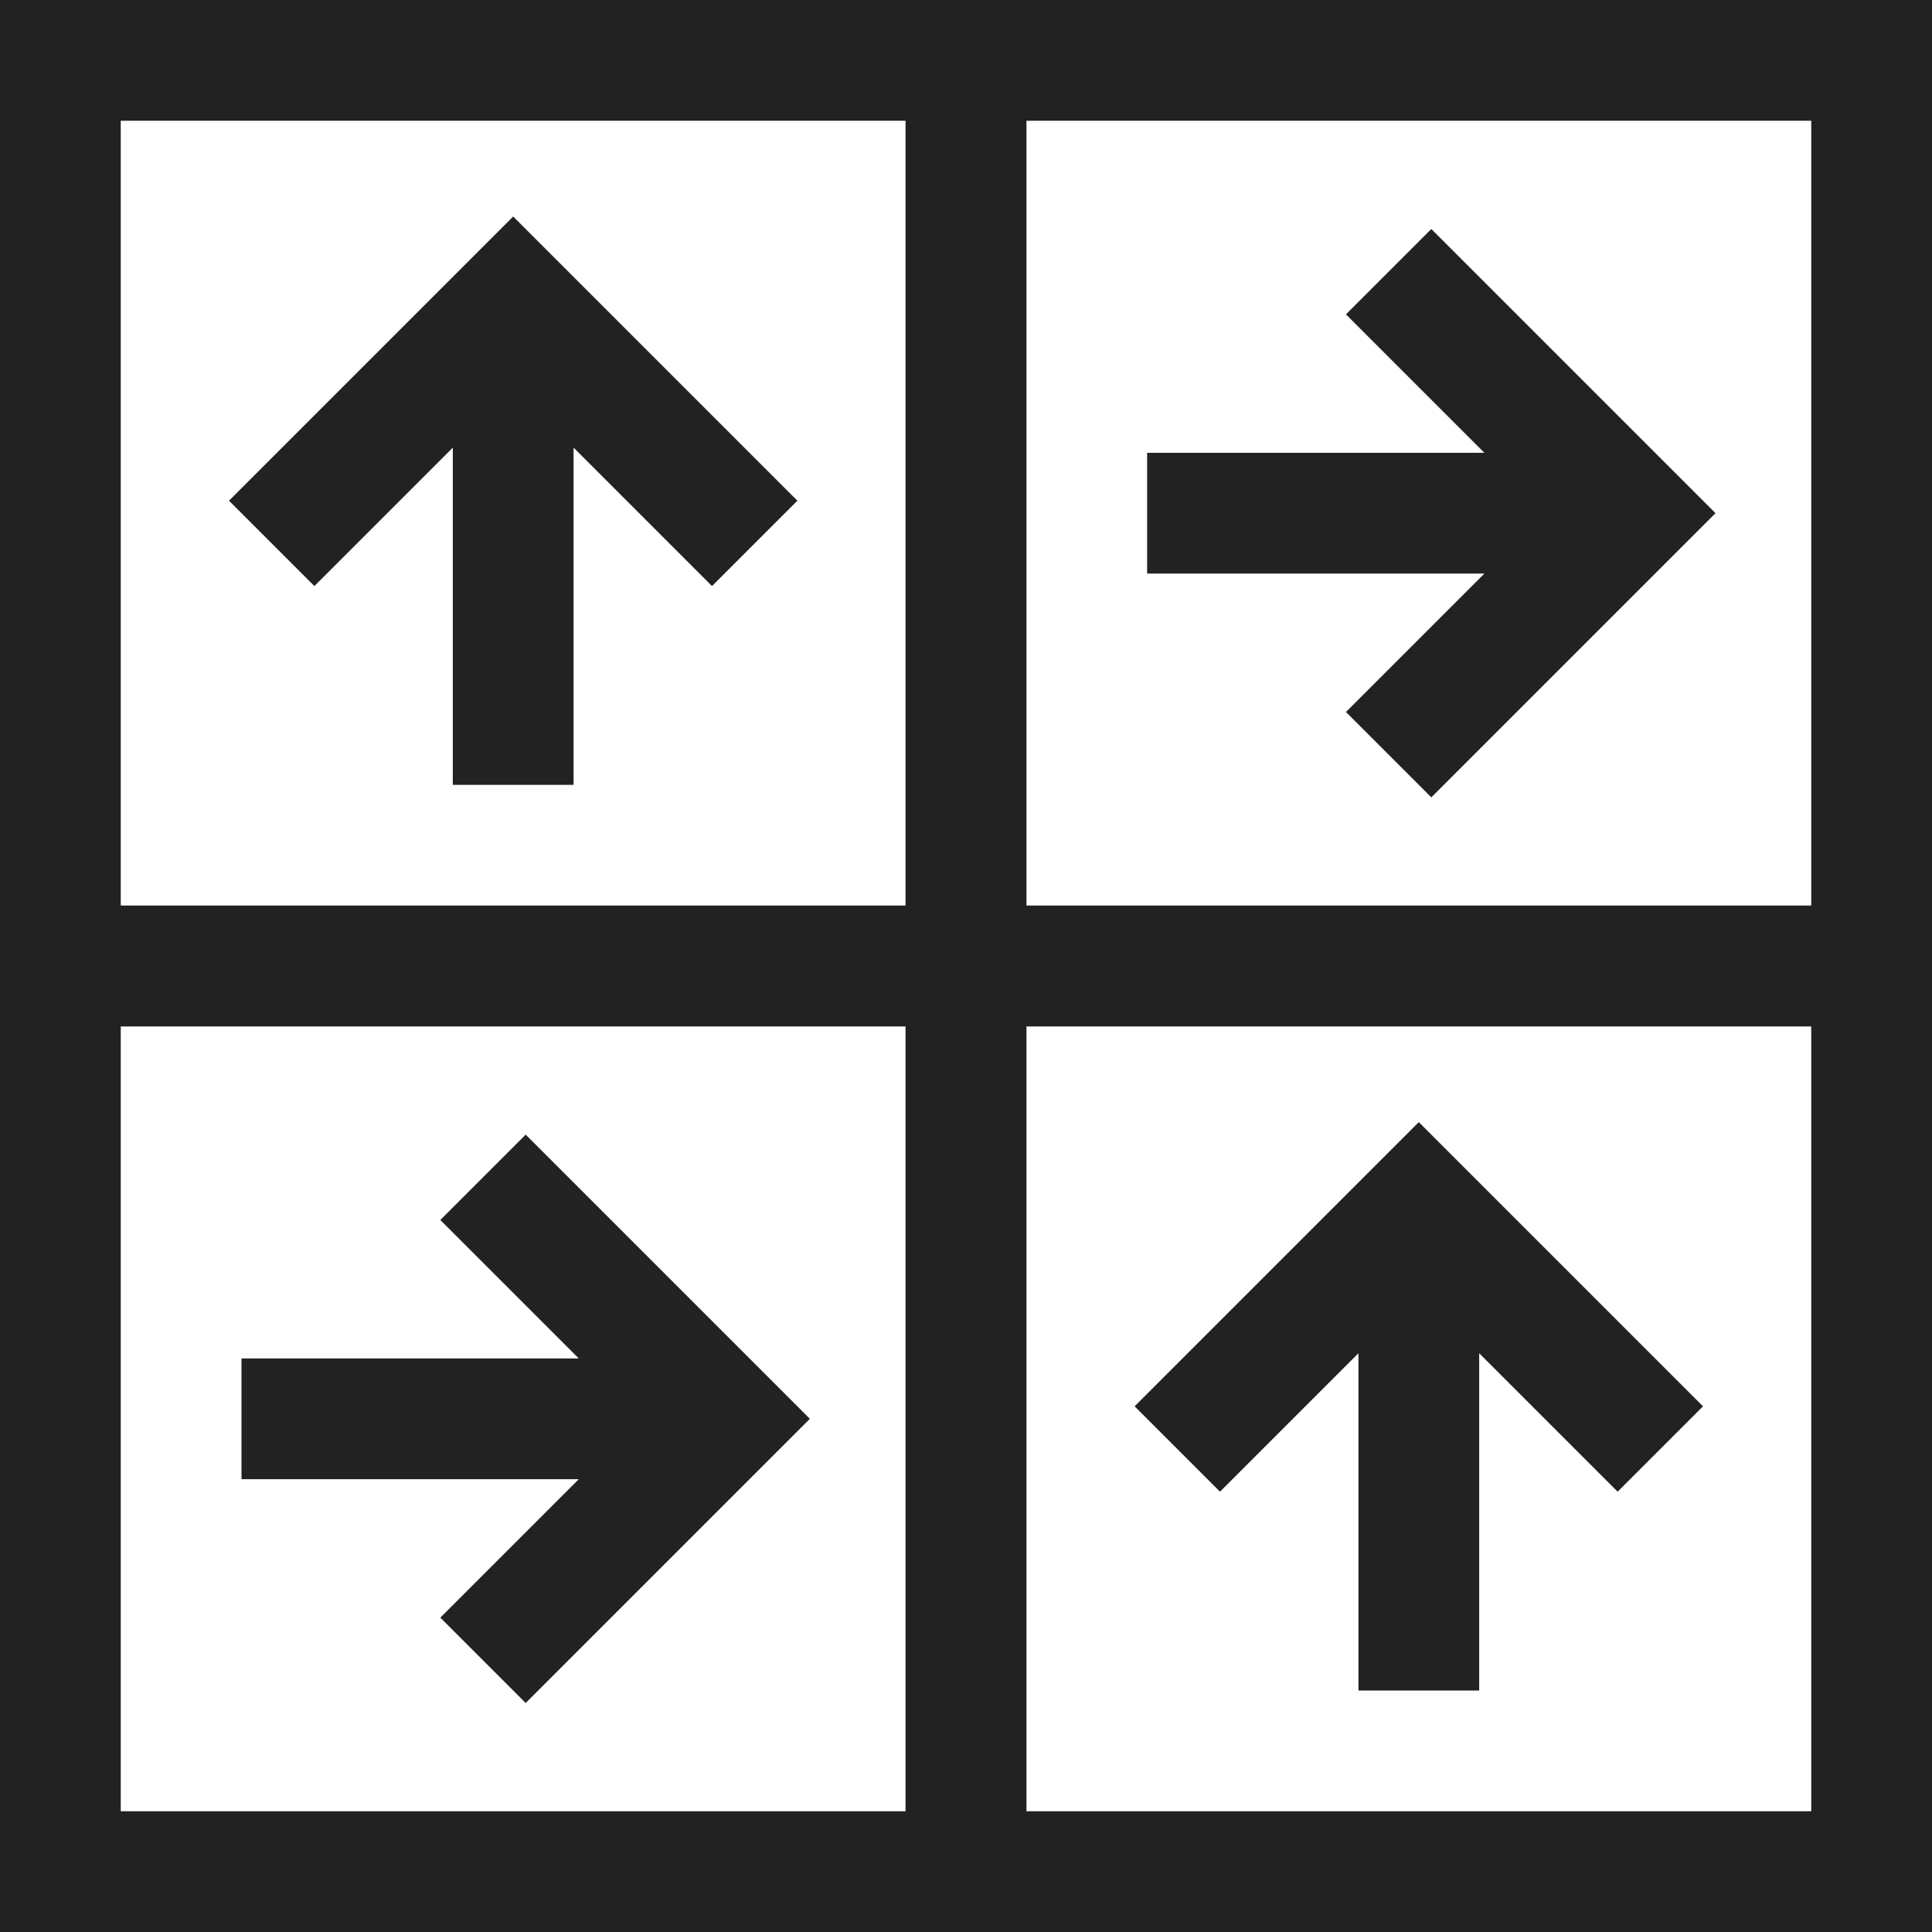
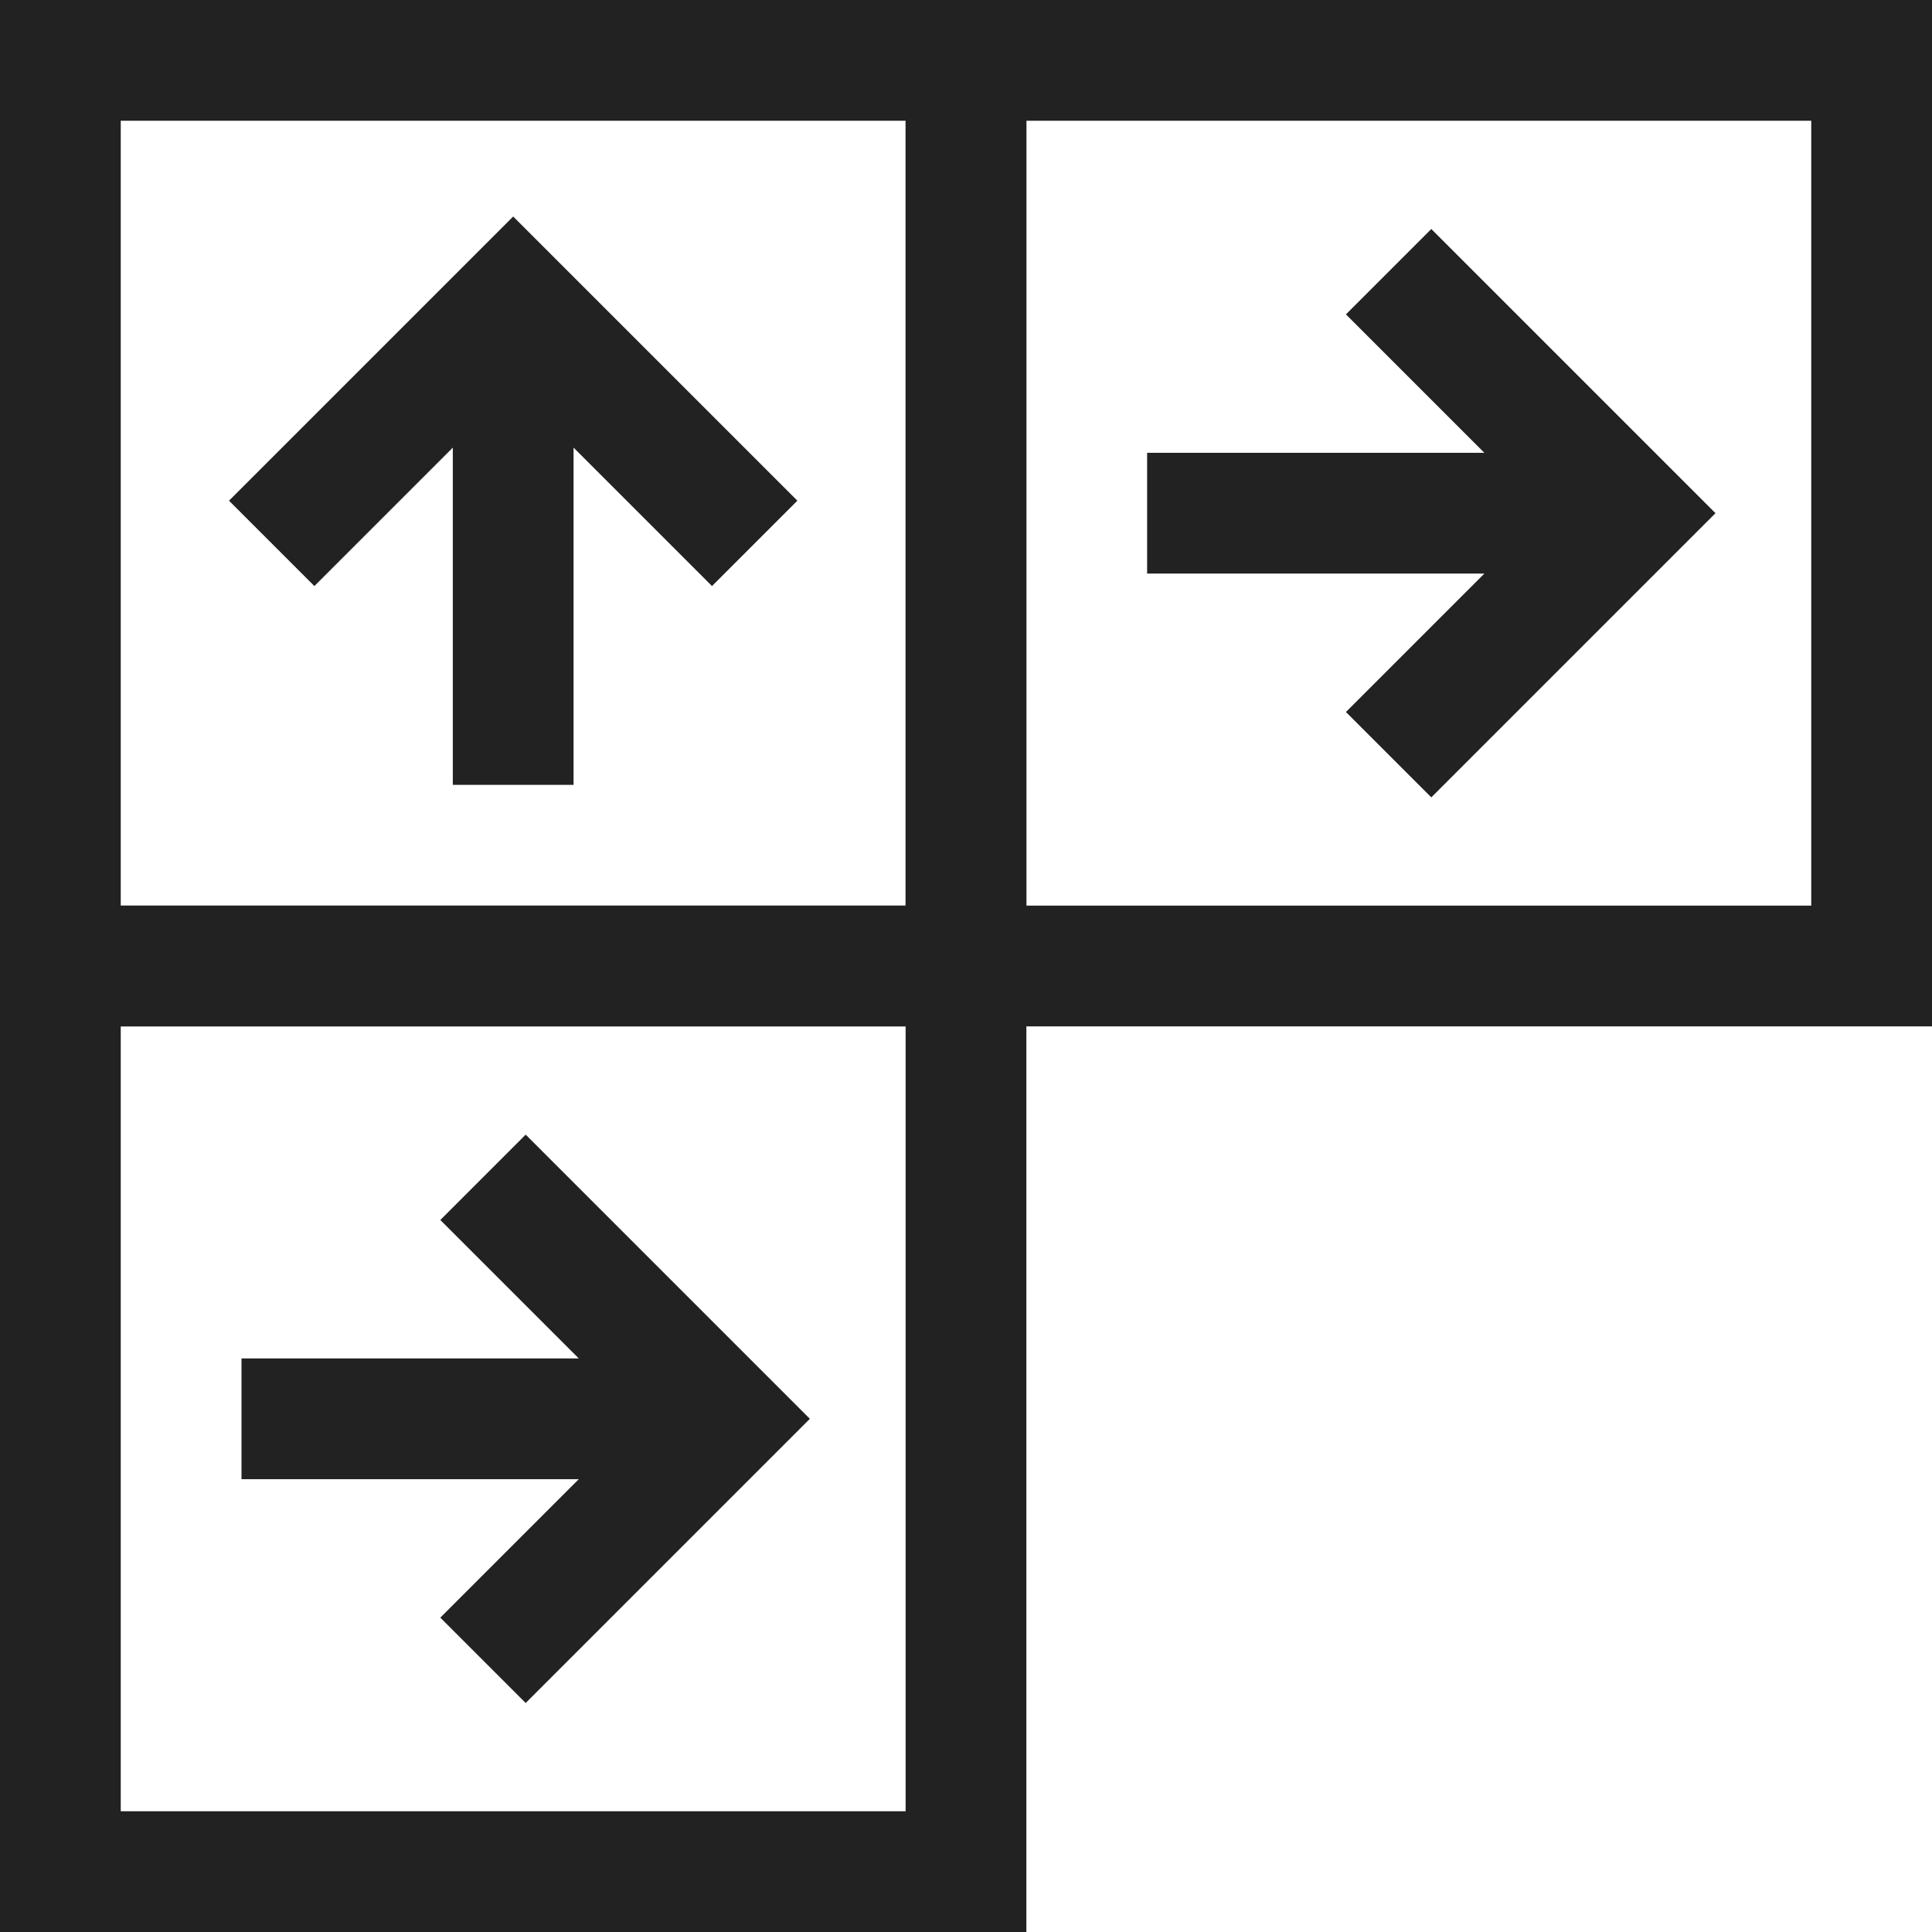
<svg xmlns="http://www.w3.org/2000/svg" width="32" height="32" viewBox="0 0 32 32" fill="none">
  <path fill-rule="evenodd" clip-rule="evenodd" d="M0 0H17V17H0V0ZM2 2V15H15V2H2Z" fill="#222222" />
  <path fill-rule="evenodd" clip-rule="evenodd" d="M8.5 3.586L13.207 8.293L11.793 9.707L9.5 7.414V13H7.5V7.414L5.207 9.707L3.793 8.293L8.5 3.586Z" fill="#222222" />
  <path fill-rule="evenodd" clip-rule="evenodd" d="M28.414 8.5L23.707 13.207L22.293 11.793L24.586 9.5H19V7.5H24.586L22.293 5.207L23.707 3.793L28.414 8.5Z" fill="#222222" />
  <path fill-rule="evenodd" clip-rule="evenodd" d="M13.414 23.5L8.707 18.793L7.293 20.207L9.586 22.5H4V24.5L9.586 24.5L7.293 26.793L8.707 28.207L13.414 23.5Z" fill="#222222" />
-   <path fill-rule="evenodd" clip-rule="evenodd" d="M23.5 18.586L28.207 23.293L26.793 24.707L24.5 22.414V28H22.5V22.414L20.207 24.707L18.793 23.293L23.5 18.586Z" fill="#222222" />
  <path fill-rule="evenodd" clip-rule="evenodd" d="M0 15H17V32H0V15ZM2 17V30H15V17H2Z" fill="#222222" />
  <path fill-rule="evenodd" clip-rule="evenodd" d="M15 0H32V17H15V0ZM17 2V15H30V2H17Z" fill="#222222" />
-   <path fill-rule="evenodd" clip-rule="evenodd" d="M15 15H32V32H15V15ZM17 17V30H30V17H17Z" fill="#222222" />
</svg>